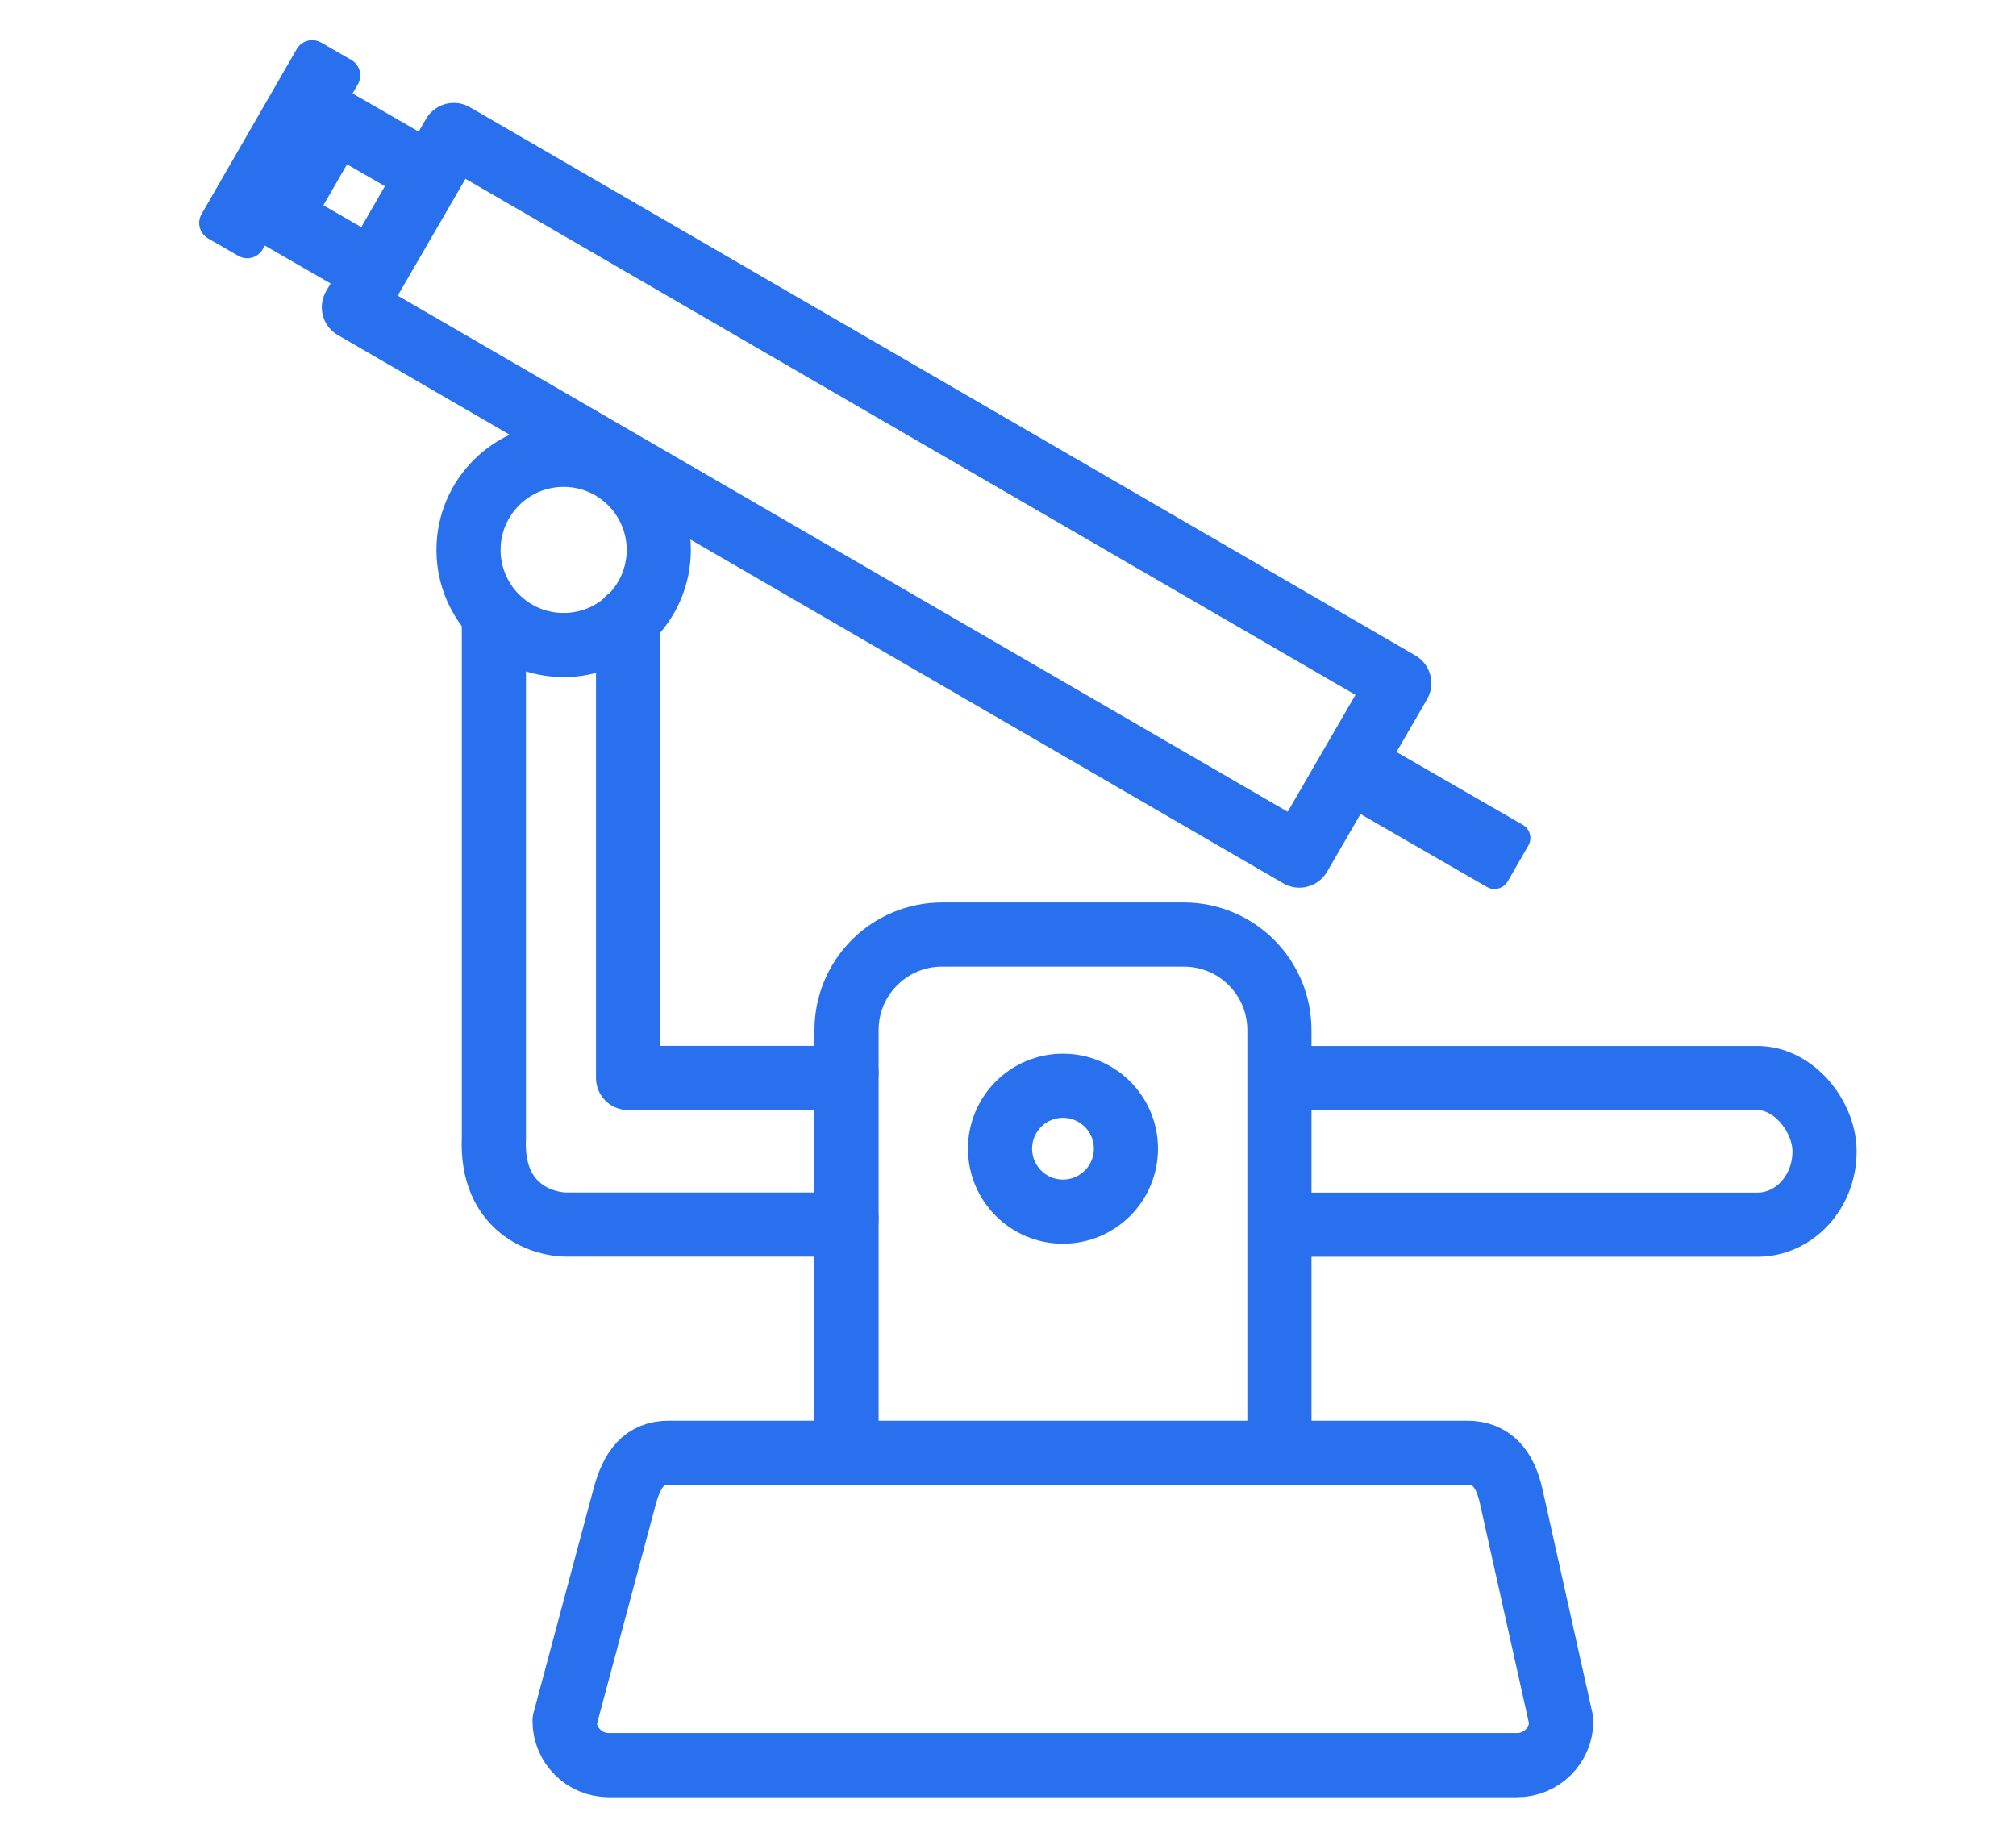
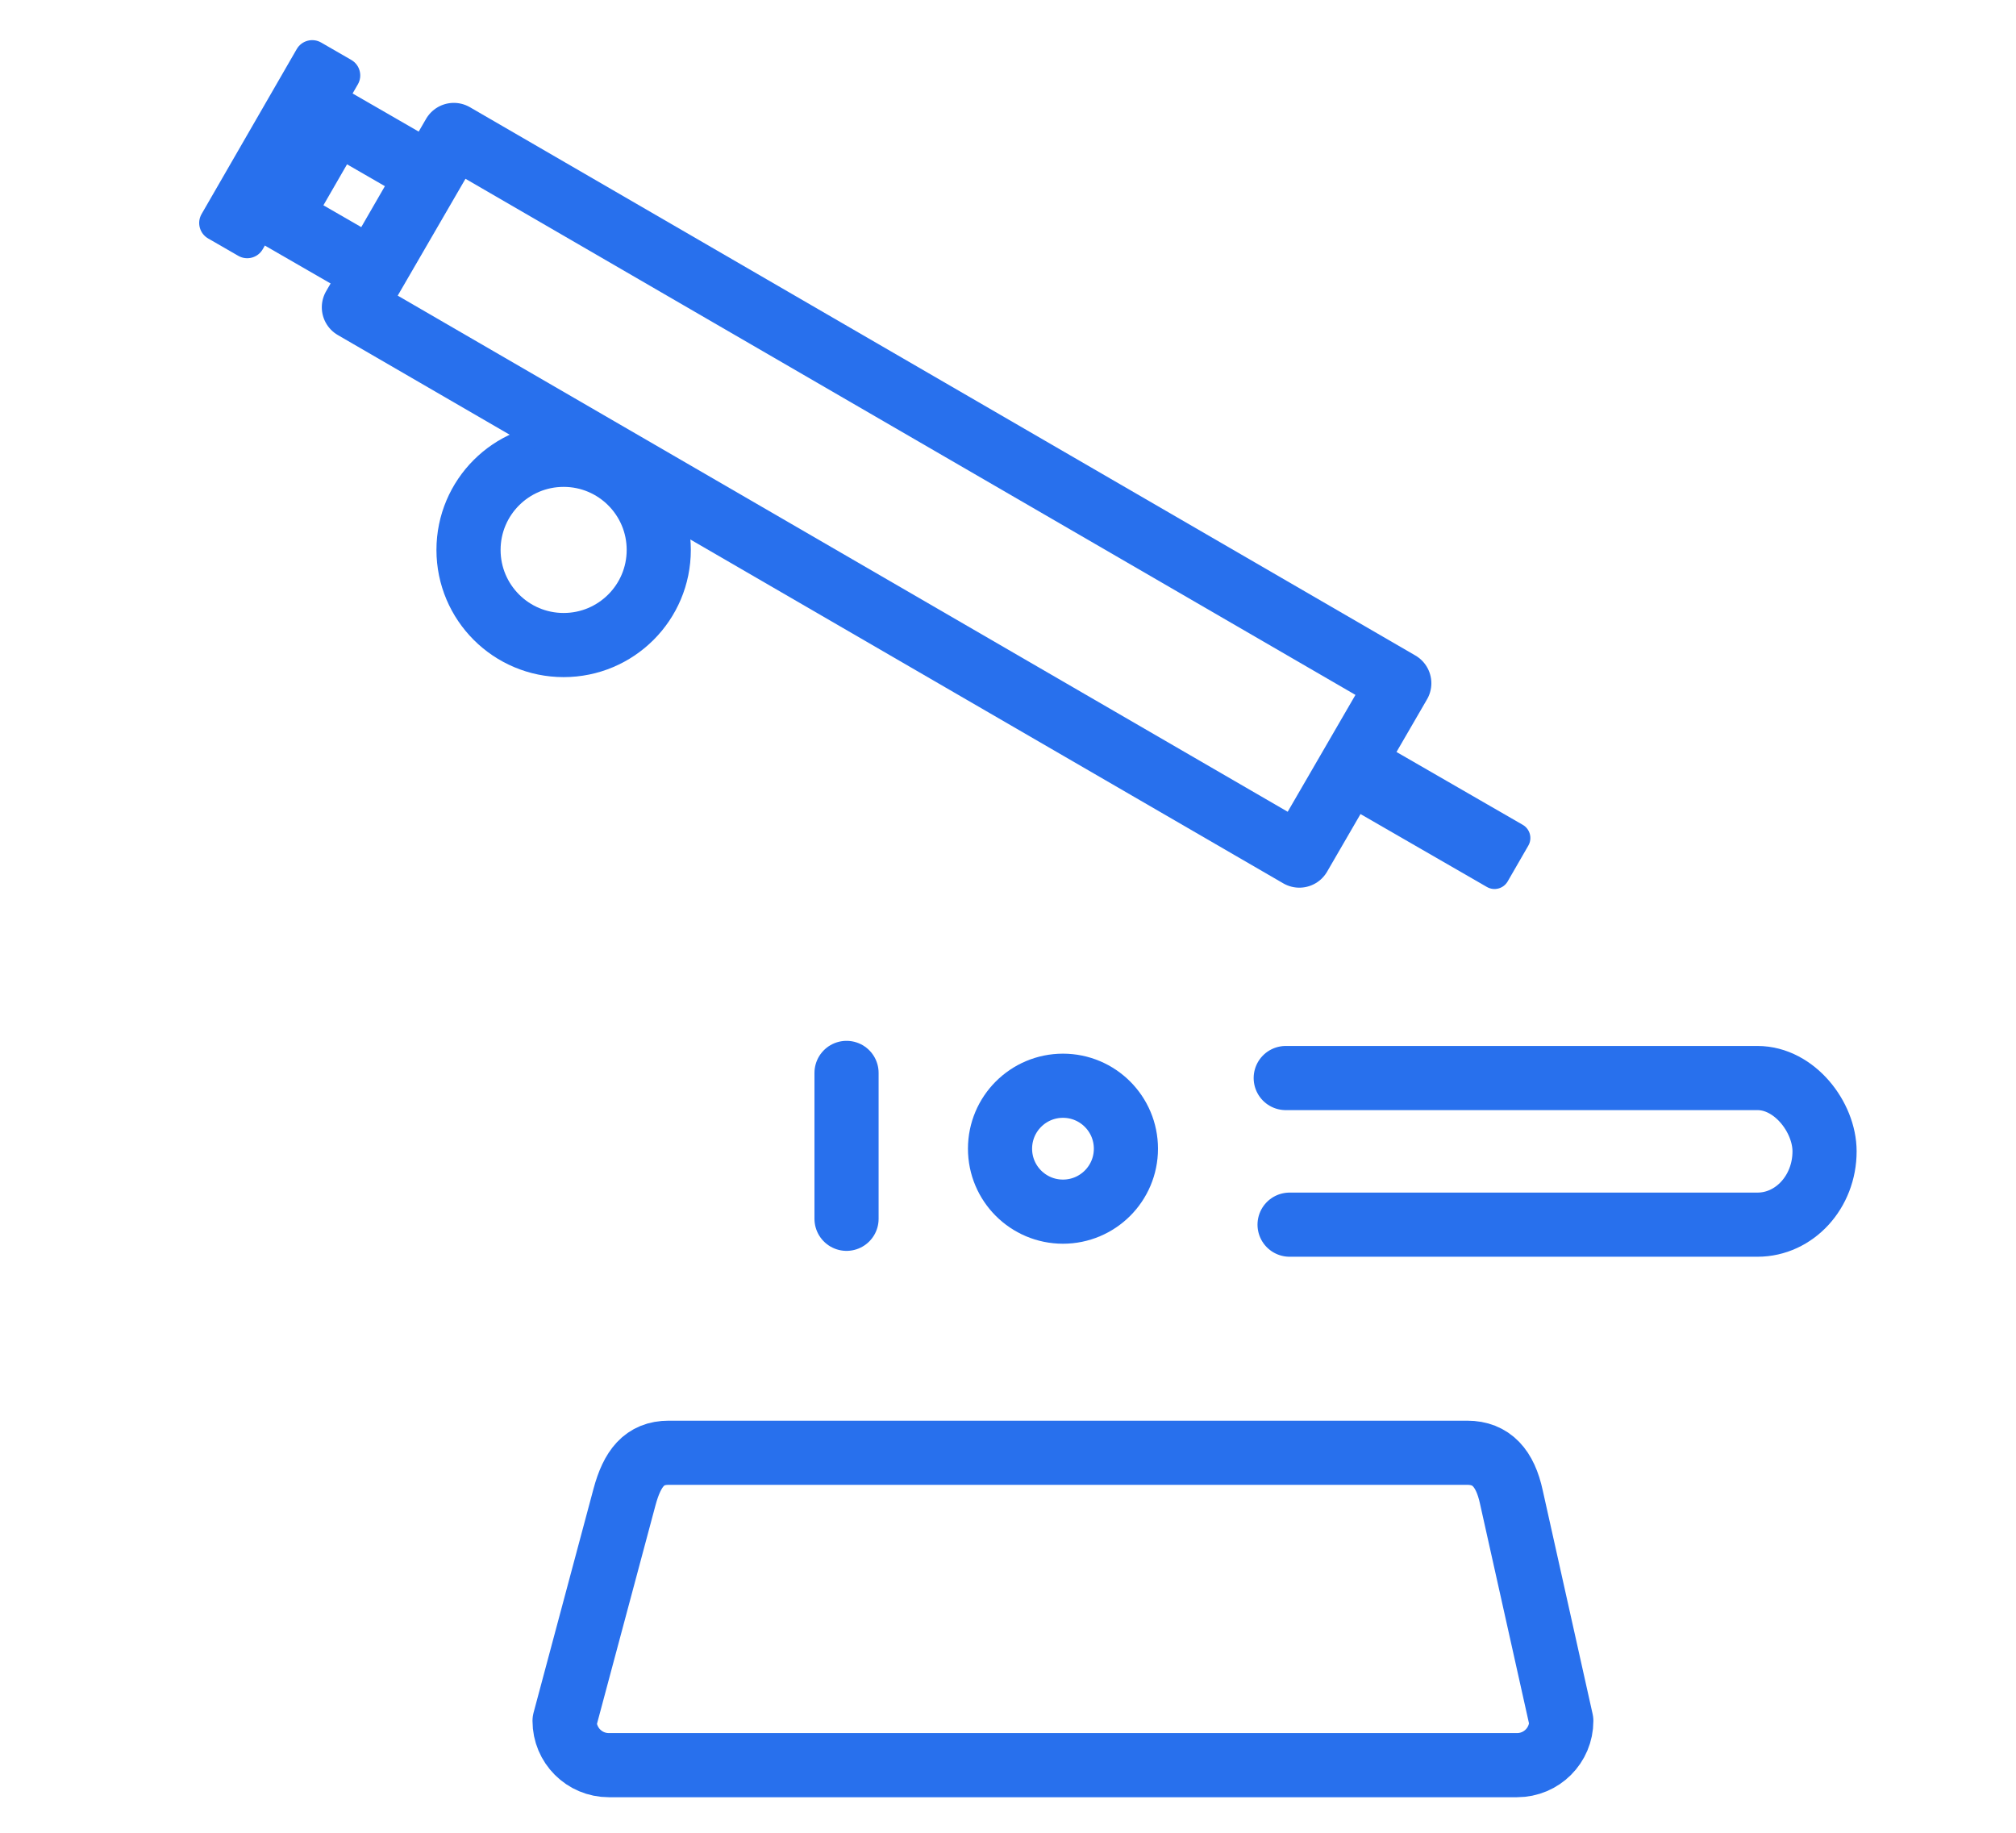
<svg xmlns="http://www.w3.org/2000/svg" width="110" height="100" viewBox="0 0 110 100" fill="none">
-   <path d="M45.969 58.815H34.27V33.785" stroke="#2870ED" stroke-width="3.5" stroke-linecap="round" stroke-linejoin="round" />
  <path d="M70.364 66.82H95.894C97.914 66.82 99.554 65.03 99.554 62.82C99.554 60.955 97.914 58.82 95.894 58.82H70.154" stroke="#2870ED" stroke-width="3.5" stroke-linecap="round" stroke-linejoin="round" />
-   <path d="M26.949 33.785V62.075C26.769 66.015 29.699 66.815 30.909 66.815H45.444" stroke="#2870ED" stroke-width="3.5" stroke-linecap="round" stroke-linejoin="round" />
-   <path d="M46.19 78.745V66.5" stroke="#2870ED" stroke-width="3.5" stroke-linecap="round" stroke-linejoin="round" />
-   <path d="M46.19 58.54V56.205C46.19 53.325 48.525 50.99 51.404 50.99H64.594C67.475 50.99 69.809 53.325 69.809 56.205V78.955" stroke="#2870ED" stroke-width="3.5" stroke-linecap="round" stroke-linejoin="round" />
  <path d="M46.19 66.5V58.54" stroke="#2870ED" stroke-width="3.5" stroke-linecap="round" stroke-linejoin="round" />
  <path d="M36.495 79.265H80.05C81.385 79.265 82.13 80.12 82.465 81.68L85.19 93.895C85.19 95.23 84.11 96.31 82.775 96.31H33.22C31.885 96.31 30.805 95.23 30.805 93.895L34.075 81.68C34.495 80.12 35.155 79.265 36.49 79.265H36.495Z" stroke="#2870ED" stroke-width="3.5" stroke-linecap="round" stroke-linejoin="round" />
  <path d="M30.755 35.195C33.621 35.195 35.944 32.871 35.944 30.005C35.944 27.139 33.621 24.815 30.755 24.815C27.888 24.815 25.564 27.139 25.564 30.005C25.564 32.871 27.888 35.195 30.755 35.195Z" stroke="#2870ED" stroke-width="3.5" stroke-linecap="round" stroke-linejoin="round" />
  <path d="M24.762 7.363L19.309 16.766L70.897 46.683L76.35 37.279L24.762 7.363Z" stroke="#2870ED" stroke-width="3.5" stroke-linecap="round" stroke-linejoin="round" />
-   <path d="M74.348 40.921L73.221 42.874C72.992 43.271 73.129 43.779 73.526 44.008L81.131 48.395C81.528 48.624 82.035 48.488 82.264 48.091L83.391 46.138C83.62 45.741 83.484 45.233 83.087 45.004L75.482 40.617C75.085 40.388 74.577 40.524 74.348 40.921Z" fill="#2870ED" />
+   <path d="M74.348 40.921C72.992 43.271 73.129 43.779 73.526 44.008L81.131 48.395C81.528 48.624 82.035 48.488 82.264 48.091L83.391 46.138C83.62 45.741 83.484 45.233 83.087 45.004L75.482 40.617C75.085 40.388 74.577 40.524 74.348 40.921Z" fill="#2870ED" />
  <path d="M18.294 6.575L15.256 11.842L20.353 14.782L23.392 9.516L18.294 6.575Z" stroke="#2870ED" stroke-width="3.5" stroke-linecap="round" stroke-linejoin="round" />
  <path d="M16.191 2.678L10.999 11.678C10.73 12.145 10.89 12.741 11.356 13.01L13.002 13.959C13.469 14.228 14.065 14.068 14.334 13.602L19.526 4.602C19.795 4.136 19.635 3.539 19.168 3.27L17.523 2.321C17.056 2.052 16.46 2.212 16.191 2.678Z" fill="#2870ED" />
  <path d="M57.999 66.11C59.897 66.11 61.434 64.572 61.434 62.675C61.434 60.778 59.897 59.24 57.999 59.24C56.102 59.24 54.565 60.778 54.565 62.675C54.565 64.572 56.102 66.11 57.999 66.11Z" stroke="#2870ED" stroke-width="3.5" stroke-linecap="round" stroke-linejoin="round" />
</svg>